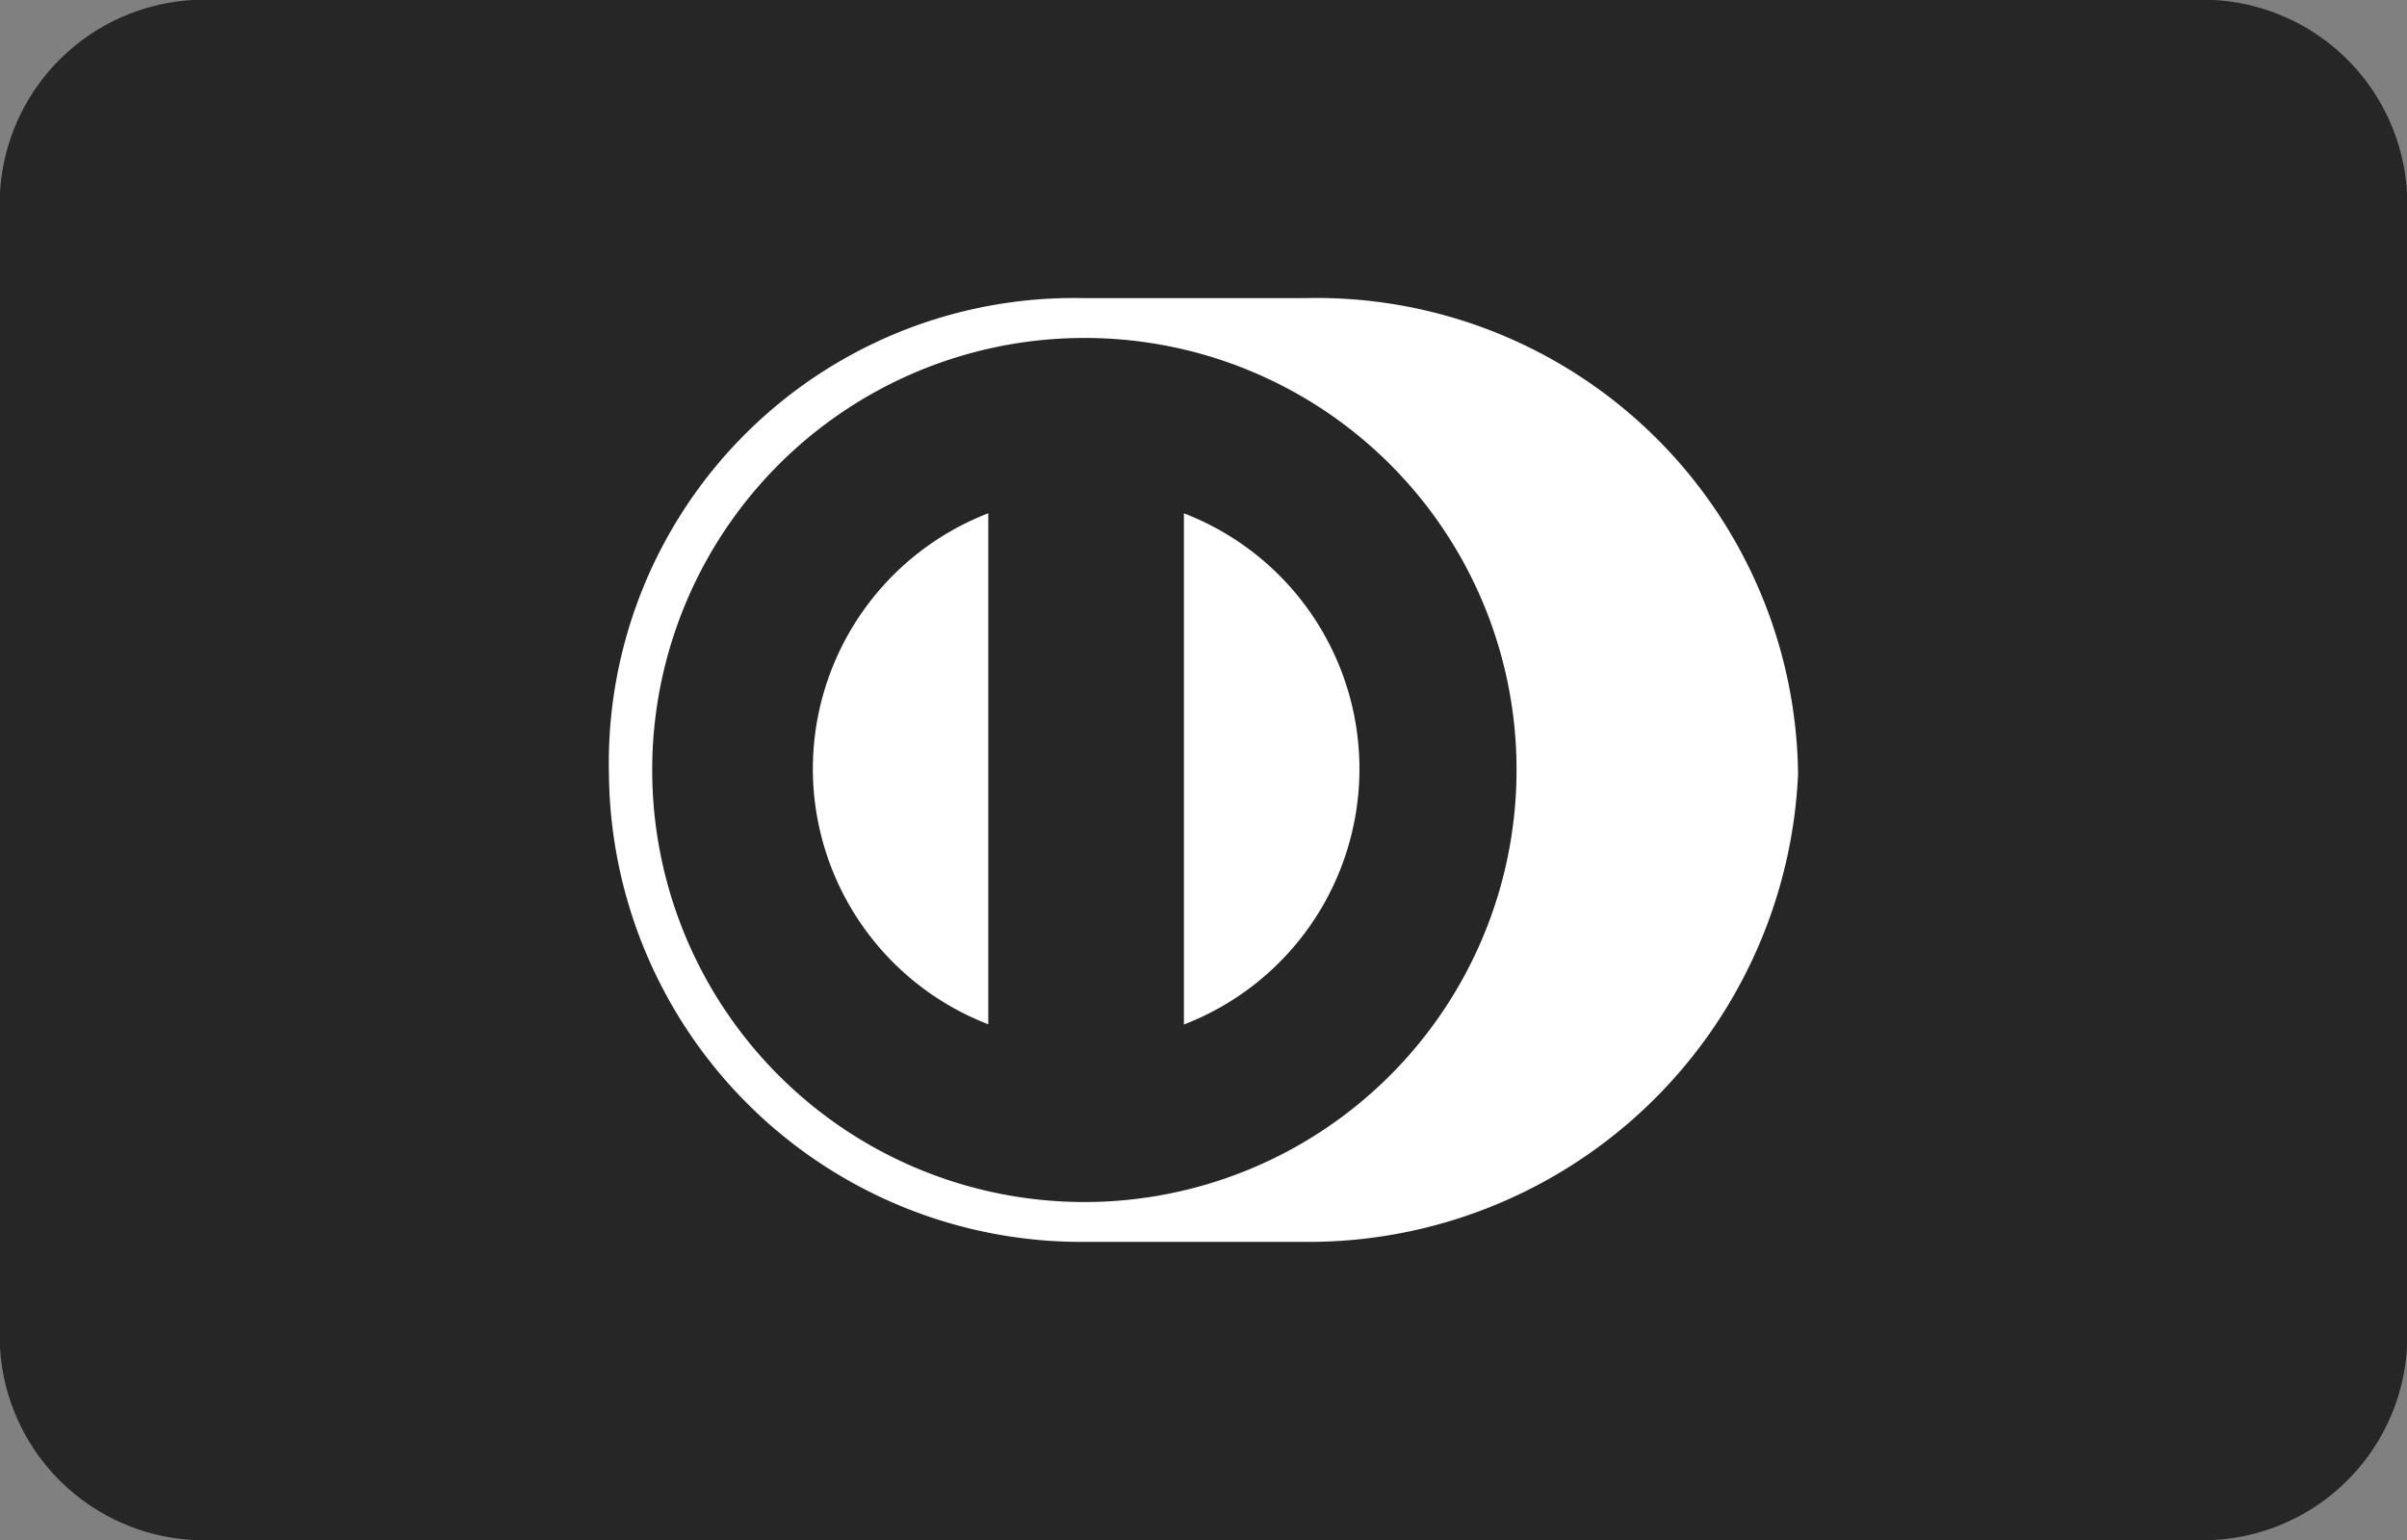
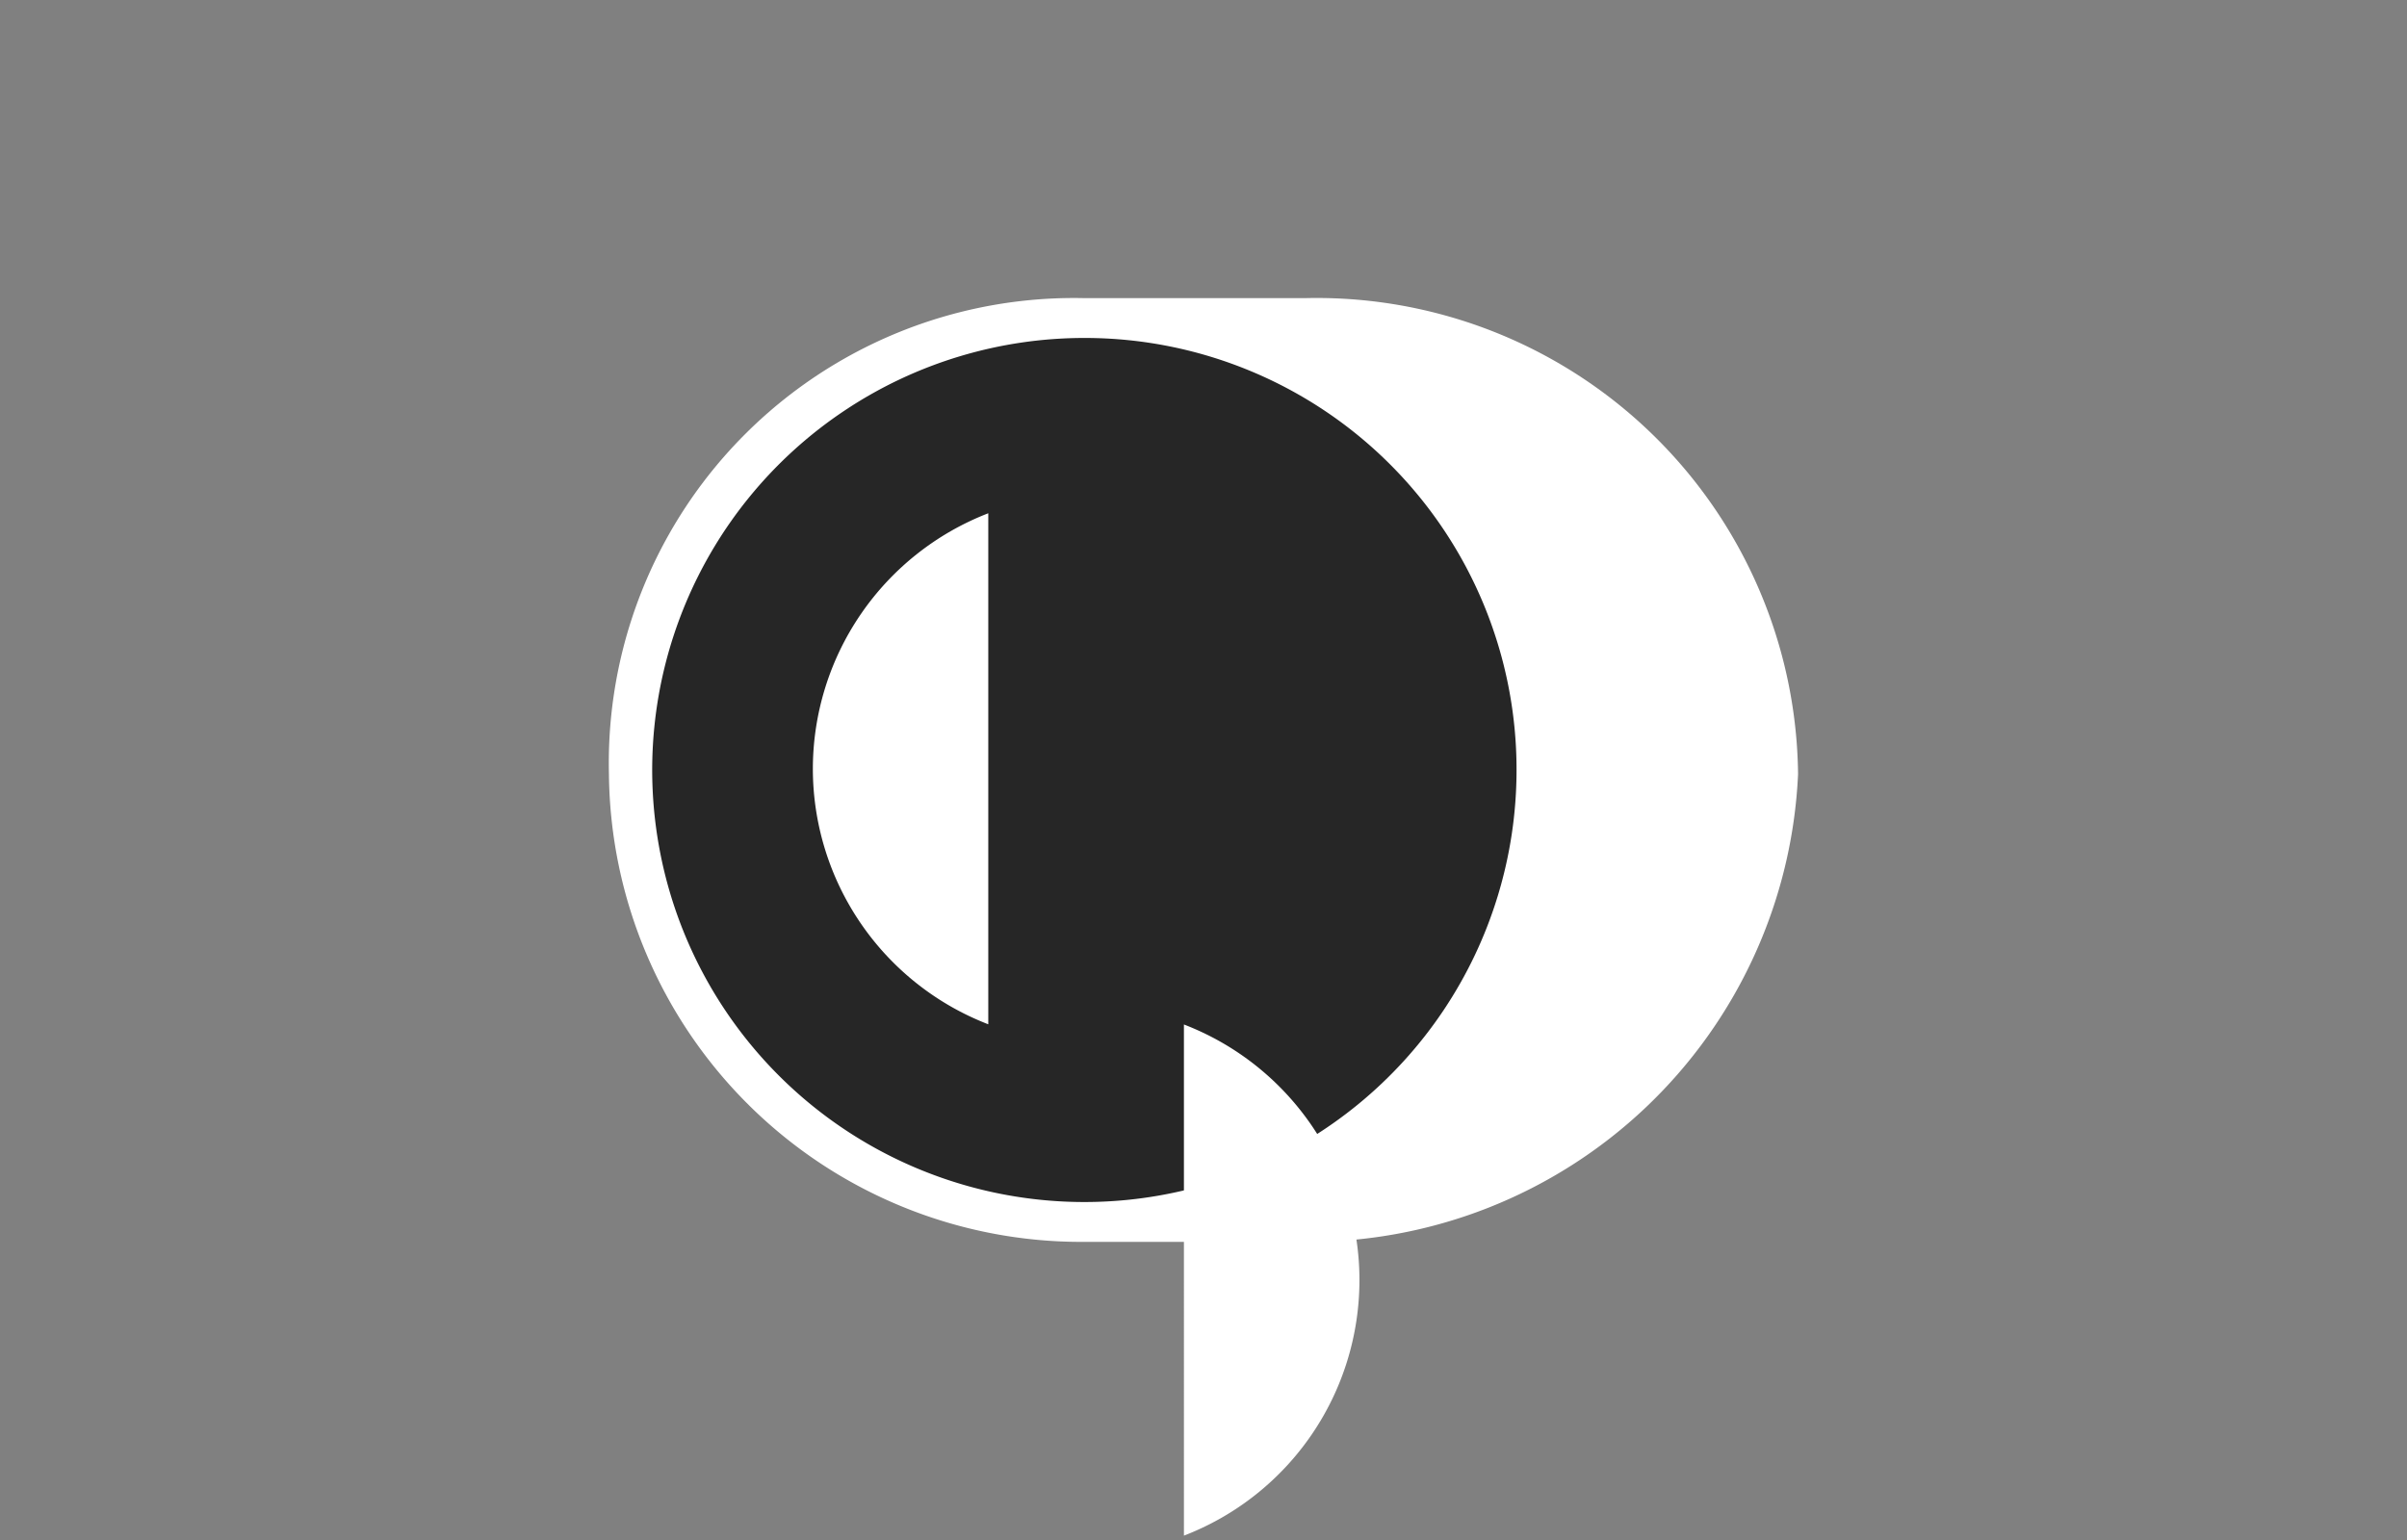
<svg xmlns="http://www.w3.org/2000/svg" width="37.5" height="24" viewBox="0 0 37.5 24">
  <rect x="0" y="0" width="37.5" height="24" fill="#808080" stroke="none" />
  <g id="dinners" transform="translate(-245.936 -6308)">
    <g id="Grupo_9275" data-name="Grupo 9275">
      <g id="Grupo_9273" data-name="Grupo 9273">
        <g id="elo" transform="translate(245.936 6308)">
-           <path id="Caminho_8417" data-name="Caminho 8417" d="M3.348,0h30.8A3.188,3.188,0,0,1,37.5,3V21a3.188,3.188,0,0,1-3.348,3H3.348A3.188,3.188,0,0,1,0,21V3A3.188,3.188,0,0,1,3.348,0Z" transform="translate(0 0)" fill="#262626" opacity="0.995" />
-         </g>
+           </g>
        <g id="Grupo_9272" data-name="Grupo 9272" transform="translate(-1.075 -1.927)">
          <path id="Caminho_24951" data-name="Caminho 24951" d="M198.586,90.768a7.5,7.5,0,0,0-7.674-7.418H187.46a7.247,7.247,0,0,0-7.4,7.418,7.36,7.36,0,0,0,7.4,7.29h3.453A7.634,7.634,0,0,0,198.586,90.768Z" transform="translate(76.438 6231.223)" fill="#fff" />
          <path id="Caminho_24952" data-name="Caminho 24952" d="M202.787,97.43a6.733,6.733,0,1,0,6.718,6.733A6.726,6.726,0,0,0,202.787,97.43Z" transform="translate(61.133 6217.764)" fill="#262626" />
-           <path id="Caminho_24953" data-name="Caminho 24953" d="M252.07,163.327a4.274,4.274,0,0,1,2.733-3.983v7.964A4.272,4.272,0,0,1,252.07,163.327Zm5.781,3.984v-7.966a4.268,4.268,0,0,1,0,7.966Z" transform="translate(7.605 6158.582)" fill="#fff" />
+           <path id="Caminho_24953" data-name="Caminho 24953" d="M252.07,163.327a4.274,4.274,0,0,1,2.733-3.983v7.964A4.272,4.272,0,0,1,252.07,163.327Zm5.781,3.984a4.268,4.268,0,0,1,0,7.966Z" transform="translate(7.605 6158.582)" fill="#fff" />
        </g>
      </g>
    </g>
  </g>
</svg>